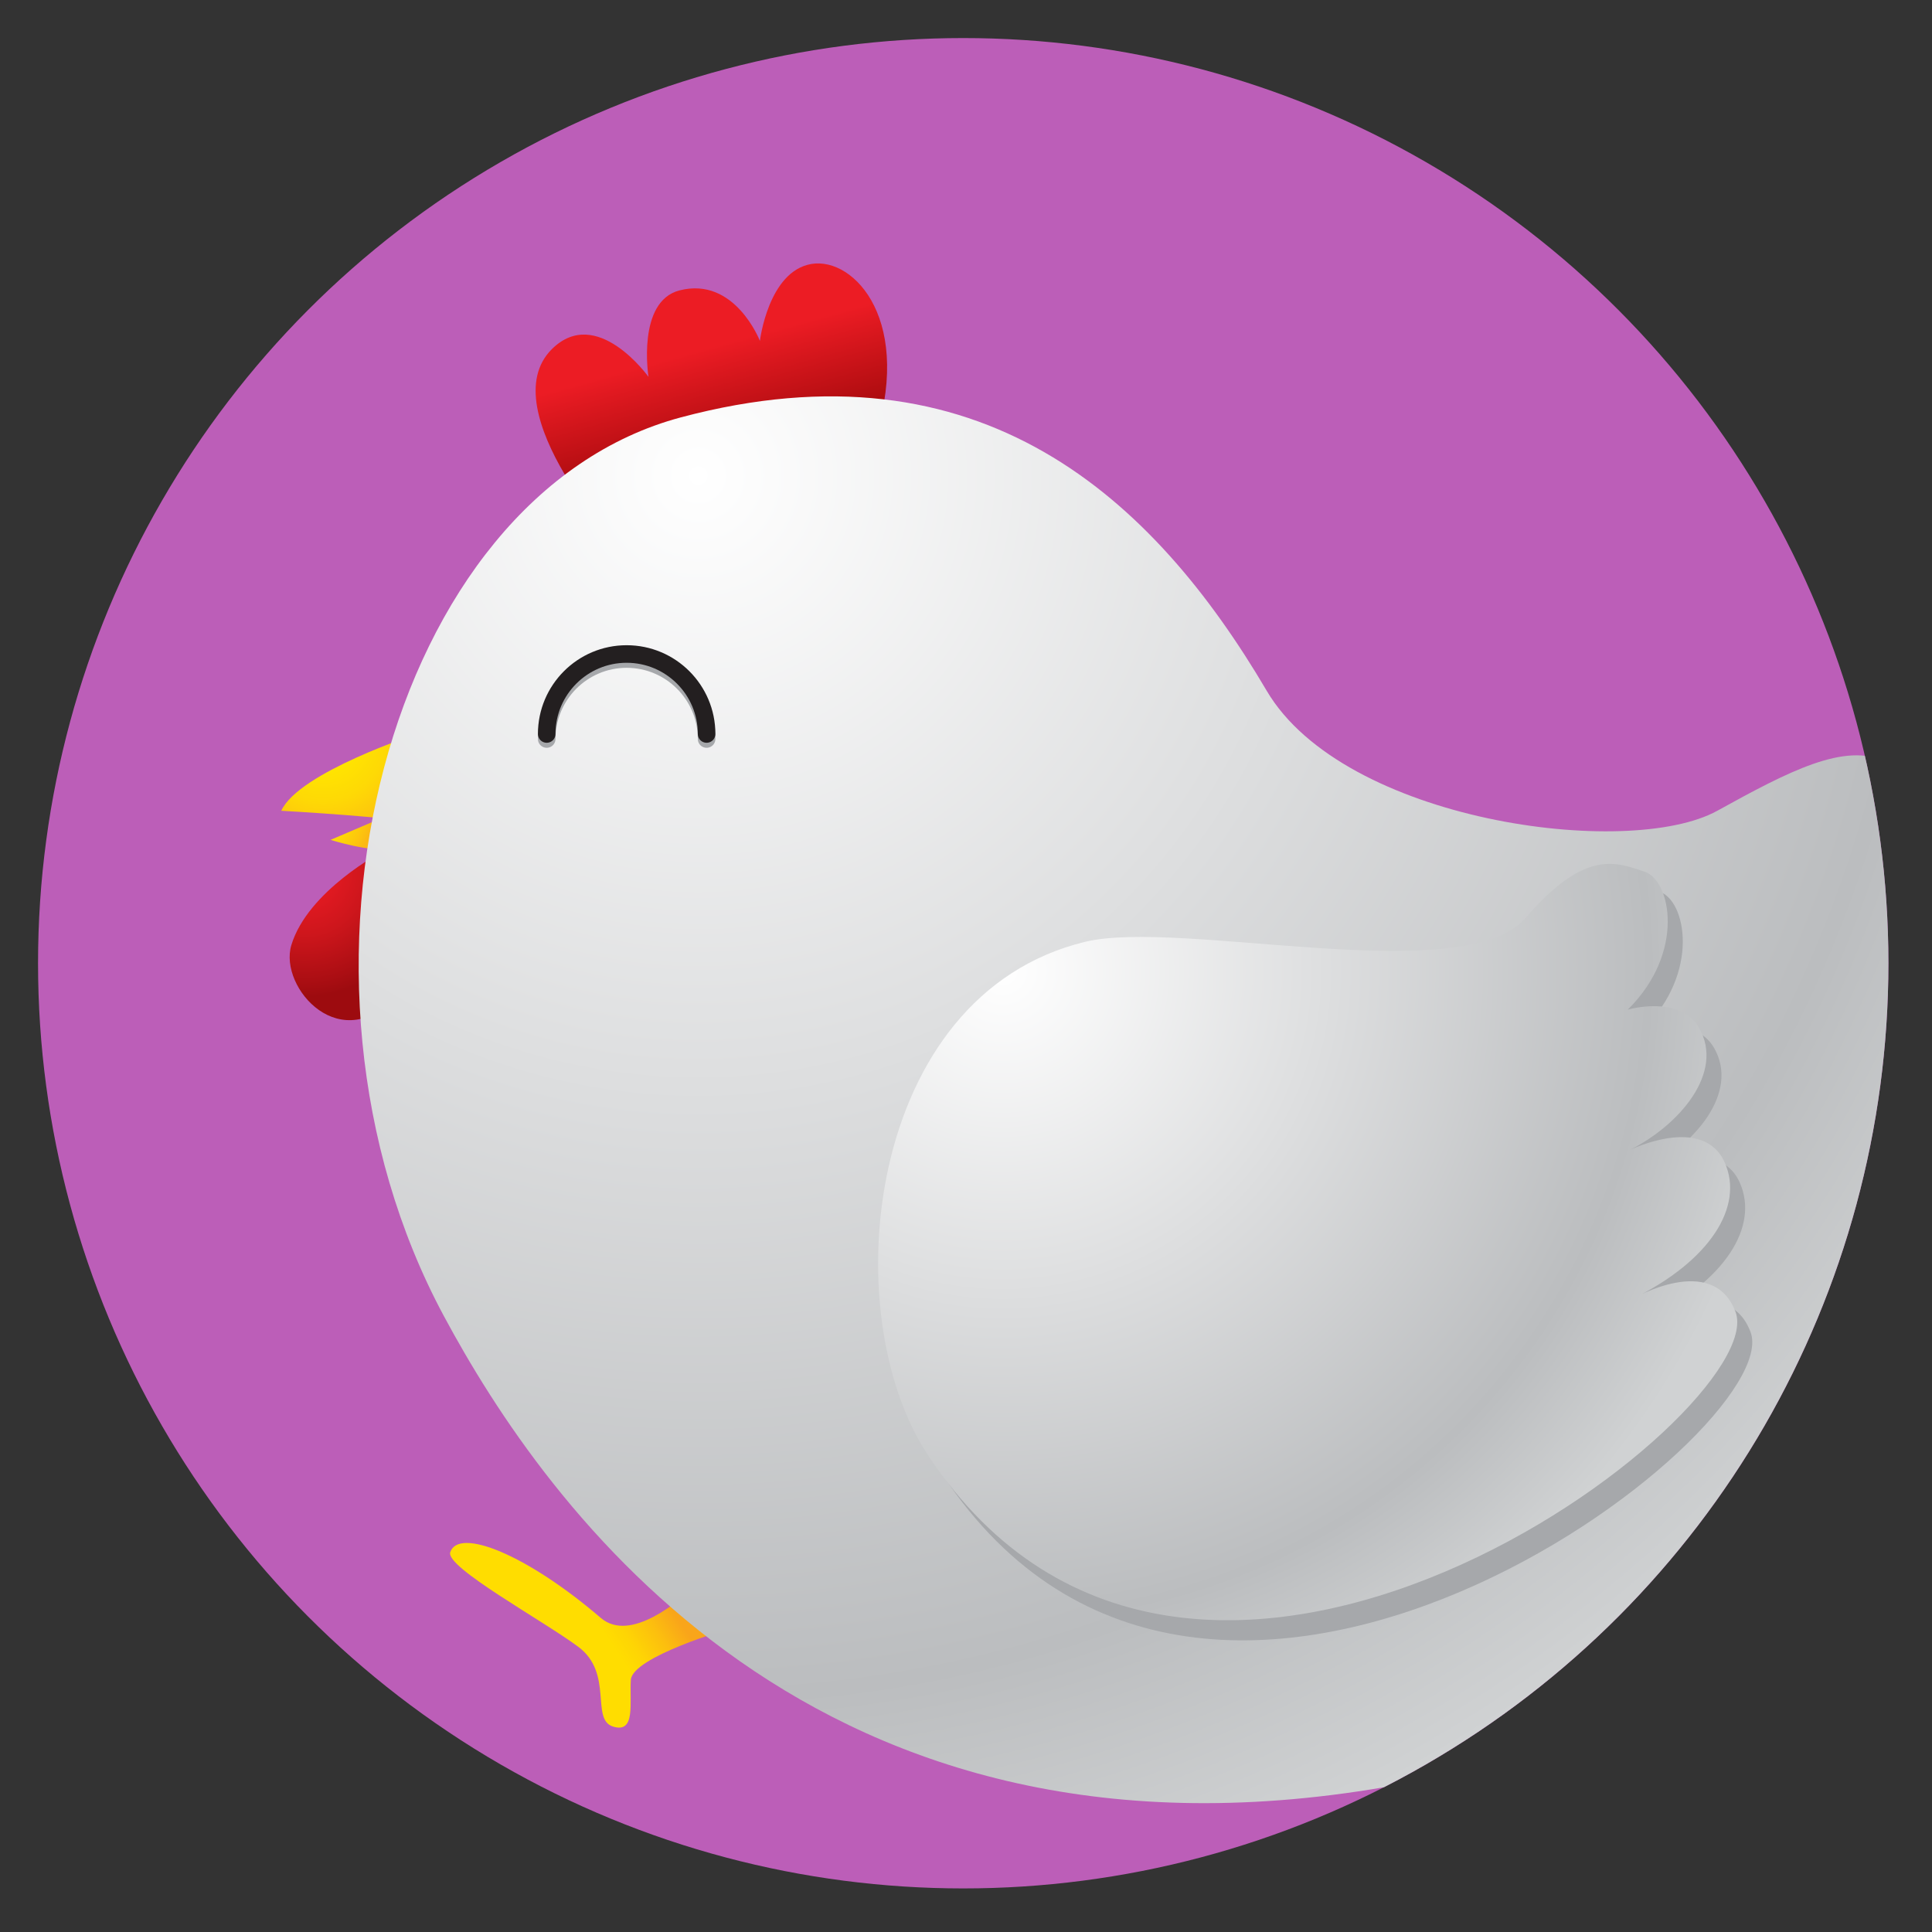
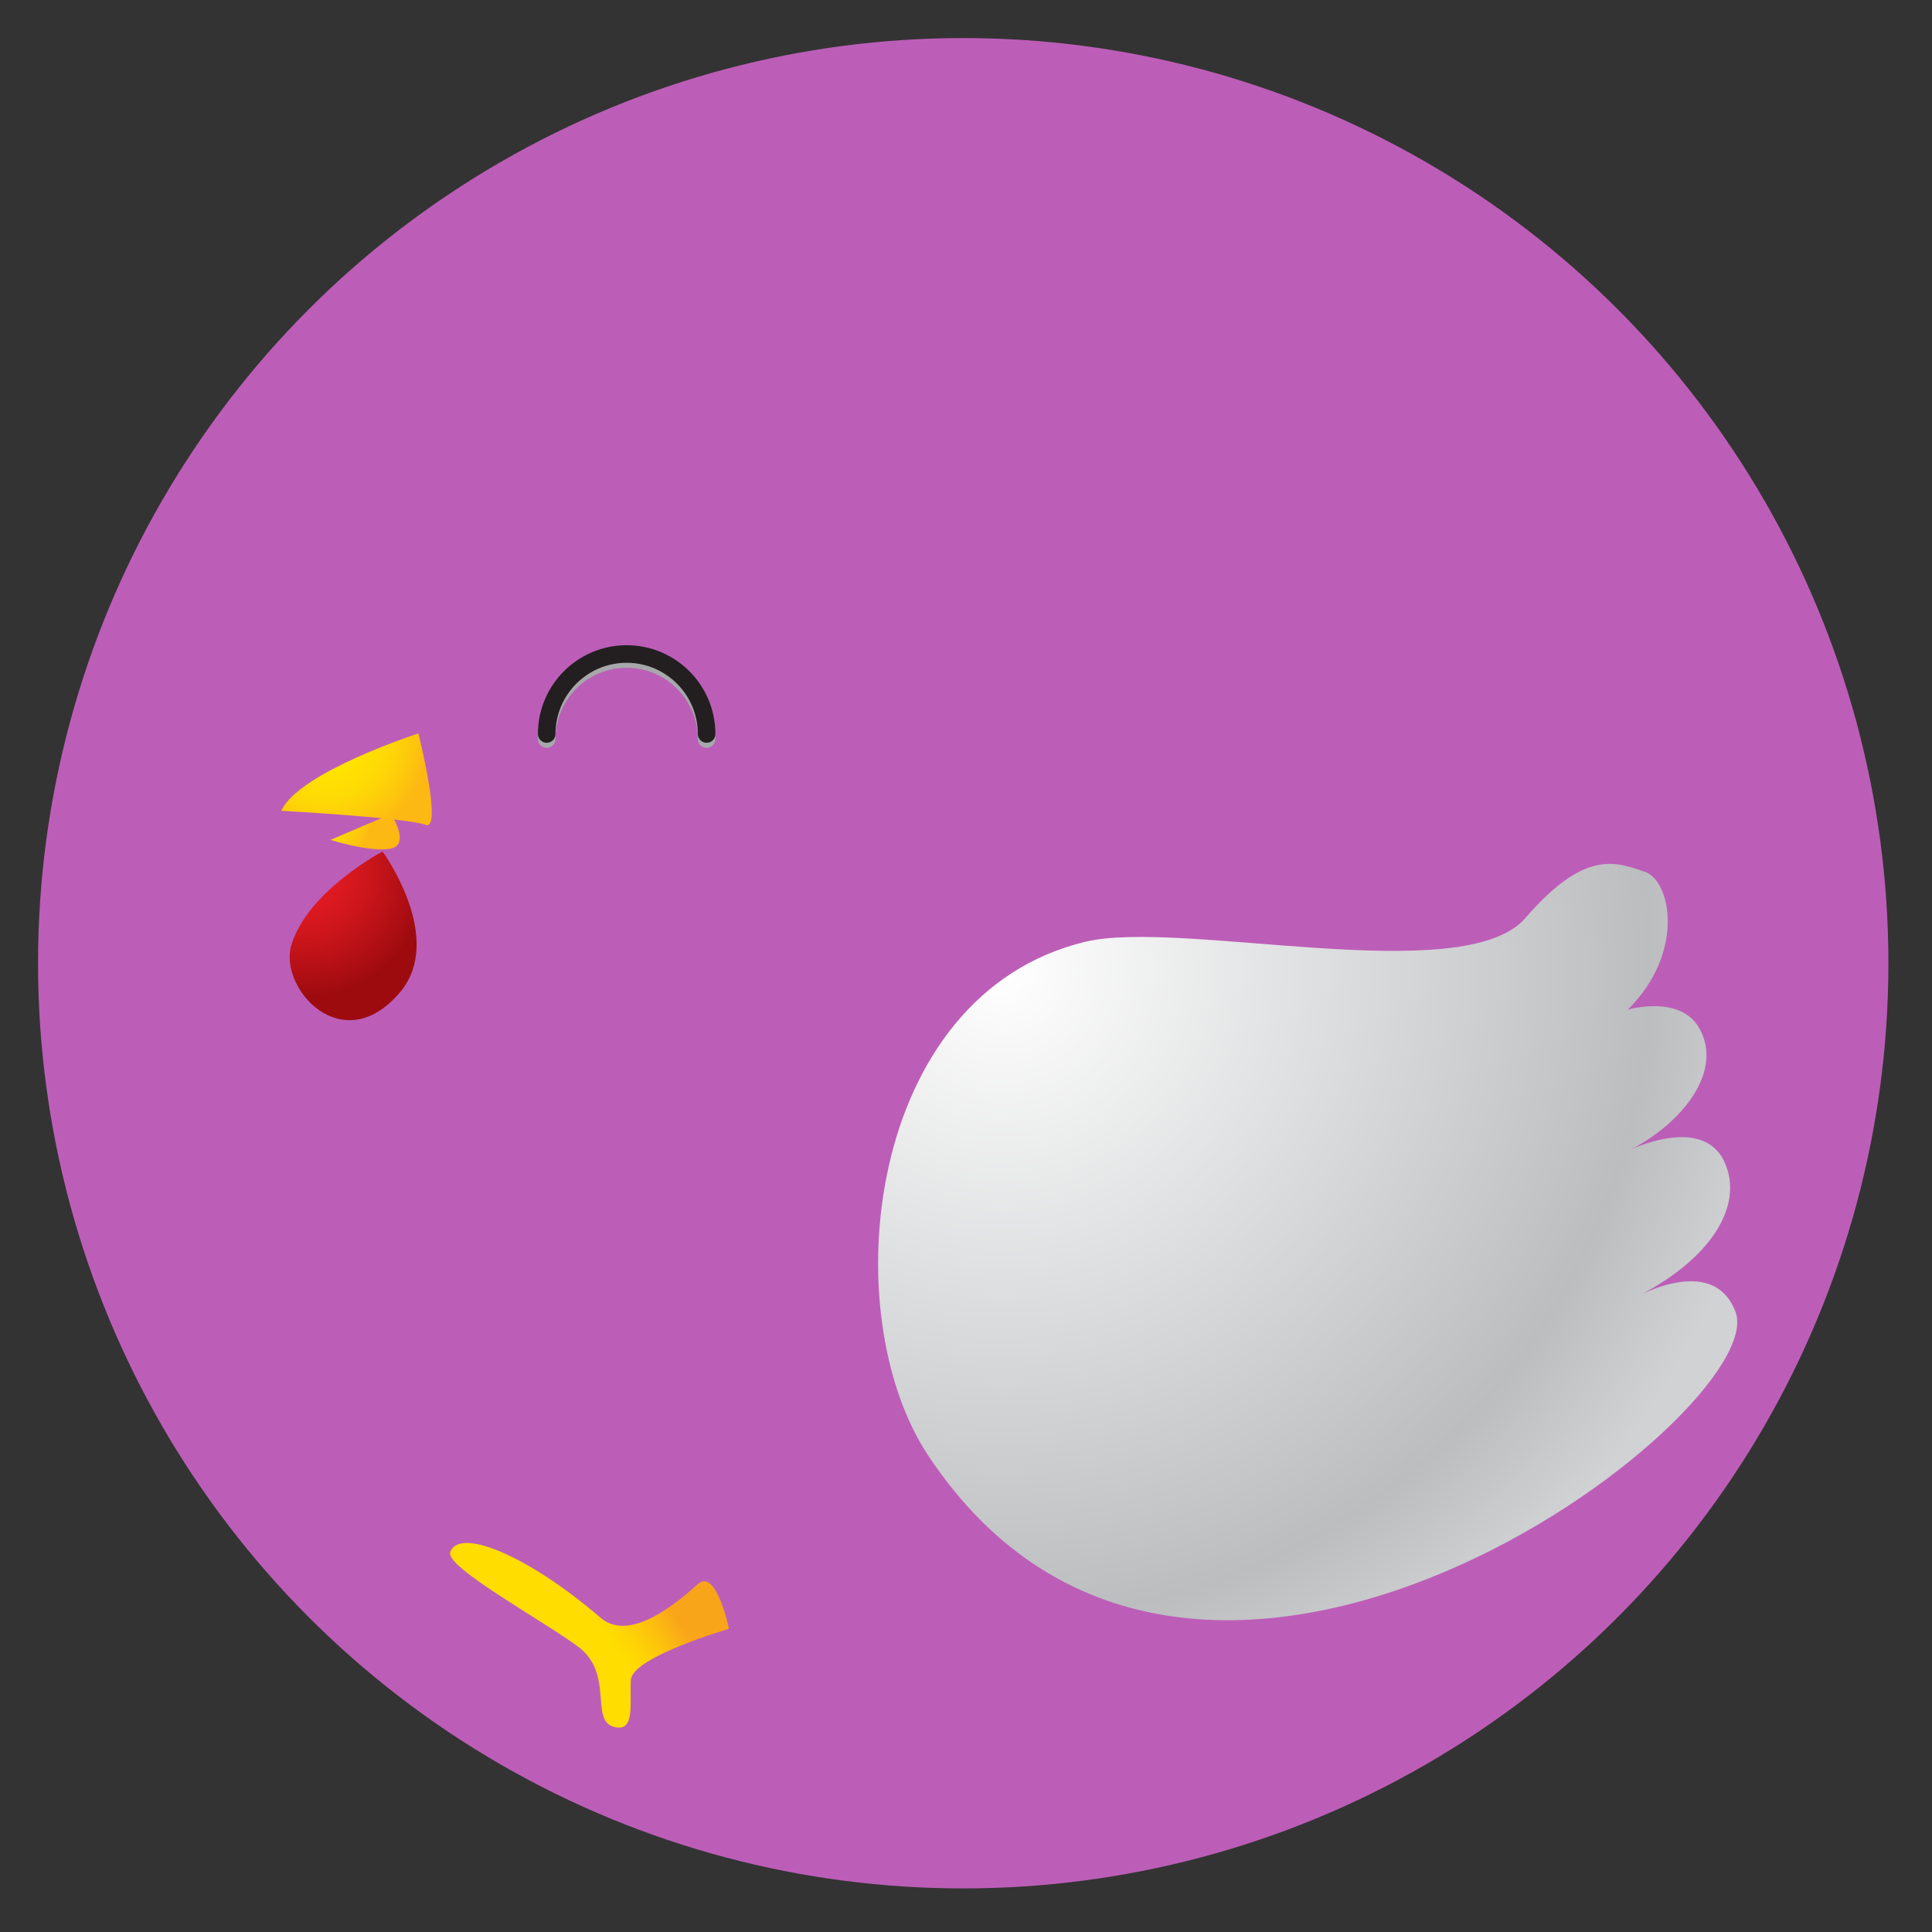
<svg xmlns="http://www.w3.org/2000/svg" xmlns:xlink="http://www.w3.org/1999/xlink" version="1.1" id="Слой_1" x="0px" y="0px" width="110px" height="110px" viewBox="0 0 110 110" enable-background="new 0 0 110 110" xml:space="preserve">
  <rect x="0" y="0" width="110" height="110" fill="#333333" stroke="none" />
  <g id="Artboard">
</g>
  <circle fill="#BC5EB8" cx="54.842" cy="54.843" r="52.676" />
  <g>
    <defs>
      <circle id="SVGID_1_" cx="54.842" cy="54.843" r="52.676" />
    </defs>
    <clipPath id="SVGID_2_">
      <use xlink:href="#SVGID_1_" overflow="visible" />
    </clipPath>
    <g clip-path="url(#SVGID_2_)">
      <linearGradient id="SVGID_3_" gradientUnits="userSpaceOnUse" x1="279.006" y1="337.772" x2="275.465" y2="336.001" gradientTransform="matrix(1 0 0 1 -176.79 -241.639)">
        <stop offset="0" style="stop-color:#FFDD00" />
        <stop offset="0.25" style="stop-color:#FED504" />
        <stop offset="0.636" style="stop-color:#FCBF0E" />
        <stop offset="1" style="stop-color:#F9A51A" />
      </linearGradient>
      <path fill="url(#SVGID_3_)" d="M99.709,88.606c0,0,4.133,3.983,5.311,3.394c1.182-0.592,2.51-1.775,2.805-0.444    c0.295,1.328-2.656,1.477-2.951,3.984c-0.296,2.508-0.154,8.825-1.031,8.999c-1.478,0.296-2.065-3.836-1.035-9.293    c0.416-2.196-3.098-3.395-4.424-3.838C97.054,90.964,99.709,88.606,99.709,88.606z" />
      <linearGradient id="SVGID_4_" gradientUnits="userSpaceOnUse" x1="250.785" y1="357.886" x2="247.244" y2="356.115" gradientTransform="matrix(-0.499 0.867 -0.867 -0.499 468.684 52.421)">
        <stop offset="0" style="stop-color:#FFDD00" />
        <stop offset="0.25" style="stop-color:#FED504" />
        <stop offset="0.636" style="stop-color:#FCBF0E" />
        <stop offset="1" style="stop-color:#F9A51A" />
      </linearGradient>
      <path fill="url(#SVGID_4_)" d="M41.506,92.738c0,0-5.514,1.596-5.589,2.914c-0.077,1.319,0.284,3.058-1.015,2.651    c-1.297-0.406,0.046-3.038-1.981-4.544c-2.026-1.506-7.572-4.529-7.286-5.382c0.479-1.428,4.353,0.122,8.572,3.74    c1.696,1.45,4.486-0.994,5.532-1.928C40.786,89.26,41.506,92.738,41.506,92.738z" />
      <radialGradient id="SVGID_5_" cx="187.186" cy="285.19" r="4.342" gradientTransform="matrix(0.862 0 0 0.862 -143.819 -199.633)" gradientUnits="userSpaceOnUse">
        <stop offset="0" style="stop-color:#FFE600" />
        <stop offset="0.333" style="stop-color:#FFE301" />
        <stop offset="0.597" style="stop-color:#FED905" />
        <stop offset="0.836" style="stop-color:#FDC80C" />
        <stop offset="1" style="stop-color:#FCB813" />
      </radialGradient>
      <path fill="url(#SVGID_5_)" d="M22.267,46.346l-3.446,1.473c0,0,2.337,0.74,3.446,0.494    C23.376,48.064,22.267,46.346,22.267,46.346z" />
      <radialGradient id="SVGID_6_" cx="183.926" cy="292.772" r="7.409" gradientTransform="matrix(0.958 0 0 0.958 -158.887 -230.813)" gradientUnits="userSpaceOnUse">
        <stop offset="0" style="stop-color:#EC1C24" />
        <stop offset="0.196" style="stop-color:#E41A22" />
        <stop offset="0.499" style="stop-color:#CE161C" />
        <stop offset="0.87" style="stop-color:#AB0E13" />
        <stop offset="1" style="stop-color:#9D0B0F" />
      </radialGradient>
      <path fill="url(#SVGID_6_)" d="M21.782,48.482c0,0-4.261,2.226-5.196,5.335c-0.727,2.418,2.885,6.534,6.167,2.706    C25.398,53.434,21.782,48.482,21.782,48.482z" />
      <radialGradient id="SVGID_7_" cx="188.186" cy="280.33" r="7.004" gradientTransform="matrix(0.862 0 0 0.862 -143.819 -199.633)" gradientUnits="userSpaceOnUse">
        <stop offset="0" style="stop-color:#FFE600" />
        <stop offset="0.333" style="stop-color:#FFE301" />
        <stop offset="0.597" style="stop-color:#FED905" />
        <stop offset="0.836" style="stop-color:#FDC80C" />
        <stop offset="1" style="stop-color:#FCB813" />
      </radialGradient>
      <path fill="url(#SVGID_7_)" d="M23.823,41.757c0,0-6.808,2.203-7.809,4.405c0,0,7.208,0.4,8.209,0.8    C25.225,47.364,23.823,41.757,23.823,41.757z" />
      <linearGradient id="SVGID_8_" gradientUnits="userSpaceOnUse" x1="213.406" y1="254.612" x2="216.037" y2="264.123" gradientTransform="matrix(0.862 0 0 0.862 -143.819 -199.633)">
        <stop offset="0" style="stop-color:#EC1C24" />
        <stop offset="1" style="stop-color:#8A0304" />
      </linearGradient>
-       <path fill="url(#SVGID_8_)" d="M35.493,31.509c0,0-7.573-8.146-4.073-11.63c2.558-2.543,5.502,1.578,5.502,1.578    s-0.681-4.298,1.771-4.924c3.15-0.806,4.572,2.876,4.572,2.876s0.478-3.966,2.933-4.38c2.458-0.409,5.907,3.304,3.489,10.372    C46.903,33.533,35.493,31.509,35.493,31.509z" />
      <radialGradient id="SVGID_9_" cx="212.971" cy="263.008" r="97.716" gradientTransform="matrix(0.862 0 0 0.862 -143.819 -199.633)" gradientUnits="userSpaceOnUse">
        <stop offset="0" style="stop-color:#FFFFFF" />
        <stop offset="0.826" style="stop-color:#BBBDBF" />
        <stop offset="1" style="stop-color:#D0D2D3" />
      </radialGradient>
-       <path fill="url(#SVGID_9_)" d="M38.774,23.761c17.07-4.55,26.896,4.61,33.347,15.569c4.389,7.454,20.599,9.622,25.654,6.832    c4.057-2.24,7.27-3.93,9.588-2.792c2.32,1.142,3.488,4.536,1.049,7.498c0,0,2.963-1.393,4.531,0.872    c2.205,3.184-1.221,6.277-1.221,6.277s2.958-0.918,3.921,1.968c1.22,3.66-3.048,6.401-3.048,6.401s-4.533,29.989-32.954,35.223    c-33.291,6.128-48.617-15.965-54.374-26.688C14.831,55.481,22.13,28.193,38.774,23.761z" />
      <path fill="none" stroke="#A6A8AB" stroke-linecap="round" stroke-linejoin="round" d="M31.127,42.076    c0-2.512,2.038-4.554,4.55-4.554c2.515,0,4.554,2.042,4.554,4.554" />
      <path fill="none" stroke="#231F20" stroke-linecap="round" stroke-linejoin="round" d="M31.127,41.79    c0-2.514,2.038-4.554,4.55-4.554c2.515,0,4.554,2.04,4.554,4.554" />
-       <path fill="#A6A8AB" d="M53.696,84.004c-5.354-8.089-3.558-26.204,8.933-29.234c5.469-1.328,21.572,2.716,25.086-1.367    c3.473-4.034,5.27-3.11,6.771-2.631c1.502,0.477,2.348,4.597-0.953,7.858c0,0,2.955-0.874,4.055,1.027    c1.471,2.542-1.102,5.54-3.959,6.972c0,0,4.197-2.073,5.43,0.714c1.1,2.482-0.824,5.586-5.265,7.758c0,0,4.573-2.701,5.874,0.736    C101.806,81.49,68.838,106.877,53.696,84.004z" />
      <radialGradient id="SVGID_10_" cx="236.651" cy="291.66" r="51.716" gradientTransform="matrix(0.862 0 0 0.862 -146.894 -196.15)" gradientUnits="userSpaceOnUse">
        <stop offset="0" style="stop-color:#FFFFFF" />
        <stop offset="0.826" style="stop-color:#BBBDBF" />
        <stop offset="1" style="stop-color:#D0D2D3" />
      </radialGradient>
      <path fill="url(#SVGID_10_)" d="M52.84,82.858c-5.357-8.086-3.557-26.201,8.93-29.232c5.473-1.326,21.574,2.716,25.09-1.366    c3.469-4.033,5.27-3.111,6.77-2.632c1.5,0.476,2.349,4.6-0.952,7.857c0,0,2.954-0.868,4.055,1.028    c1.47,2.544-1.102,5.54-3.958,6.972c0,0,4.198-2.072,5.428,0.714c1.1,2.486-0.824,5.586-5.264,7.76c0,0,4.574-2.7,5.874,0.734    C100.949,80.347,67.98,105.731,52.84,82.858z" />
    </g>
  </g>
</svg>